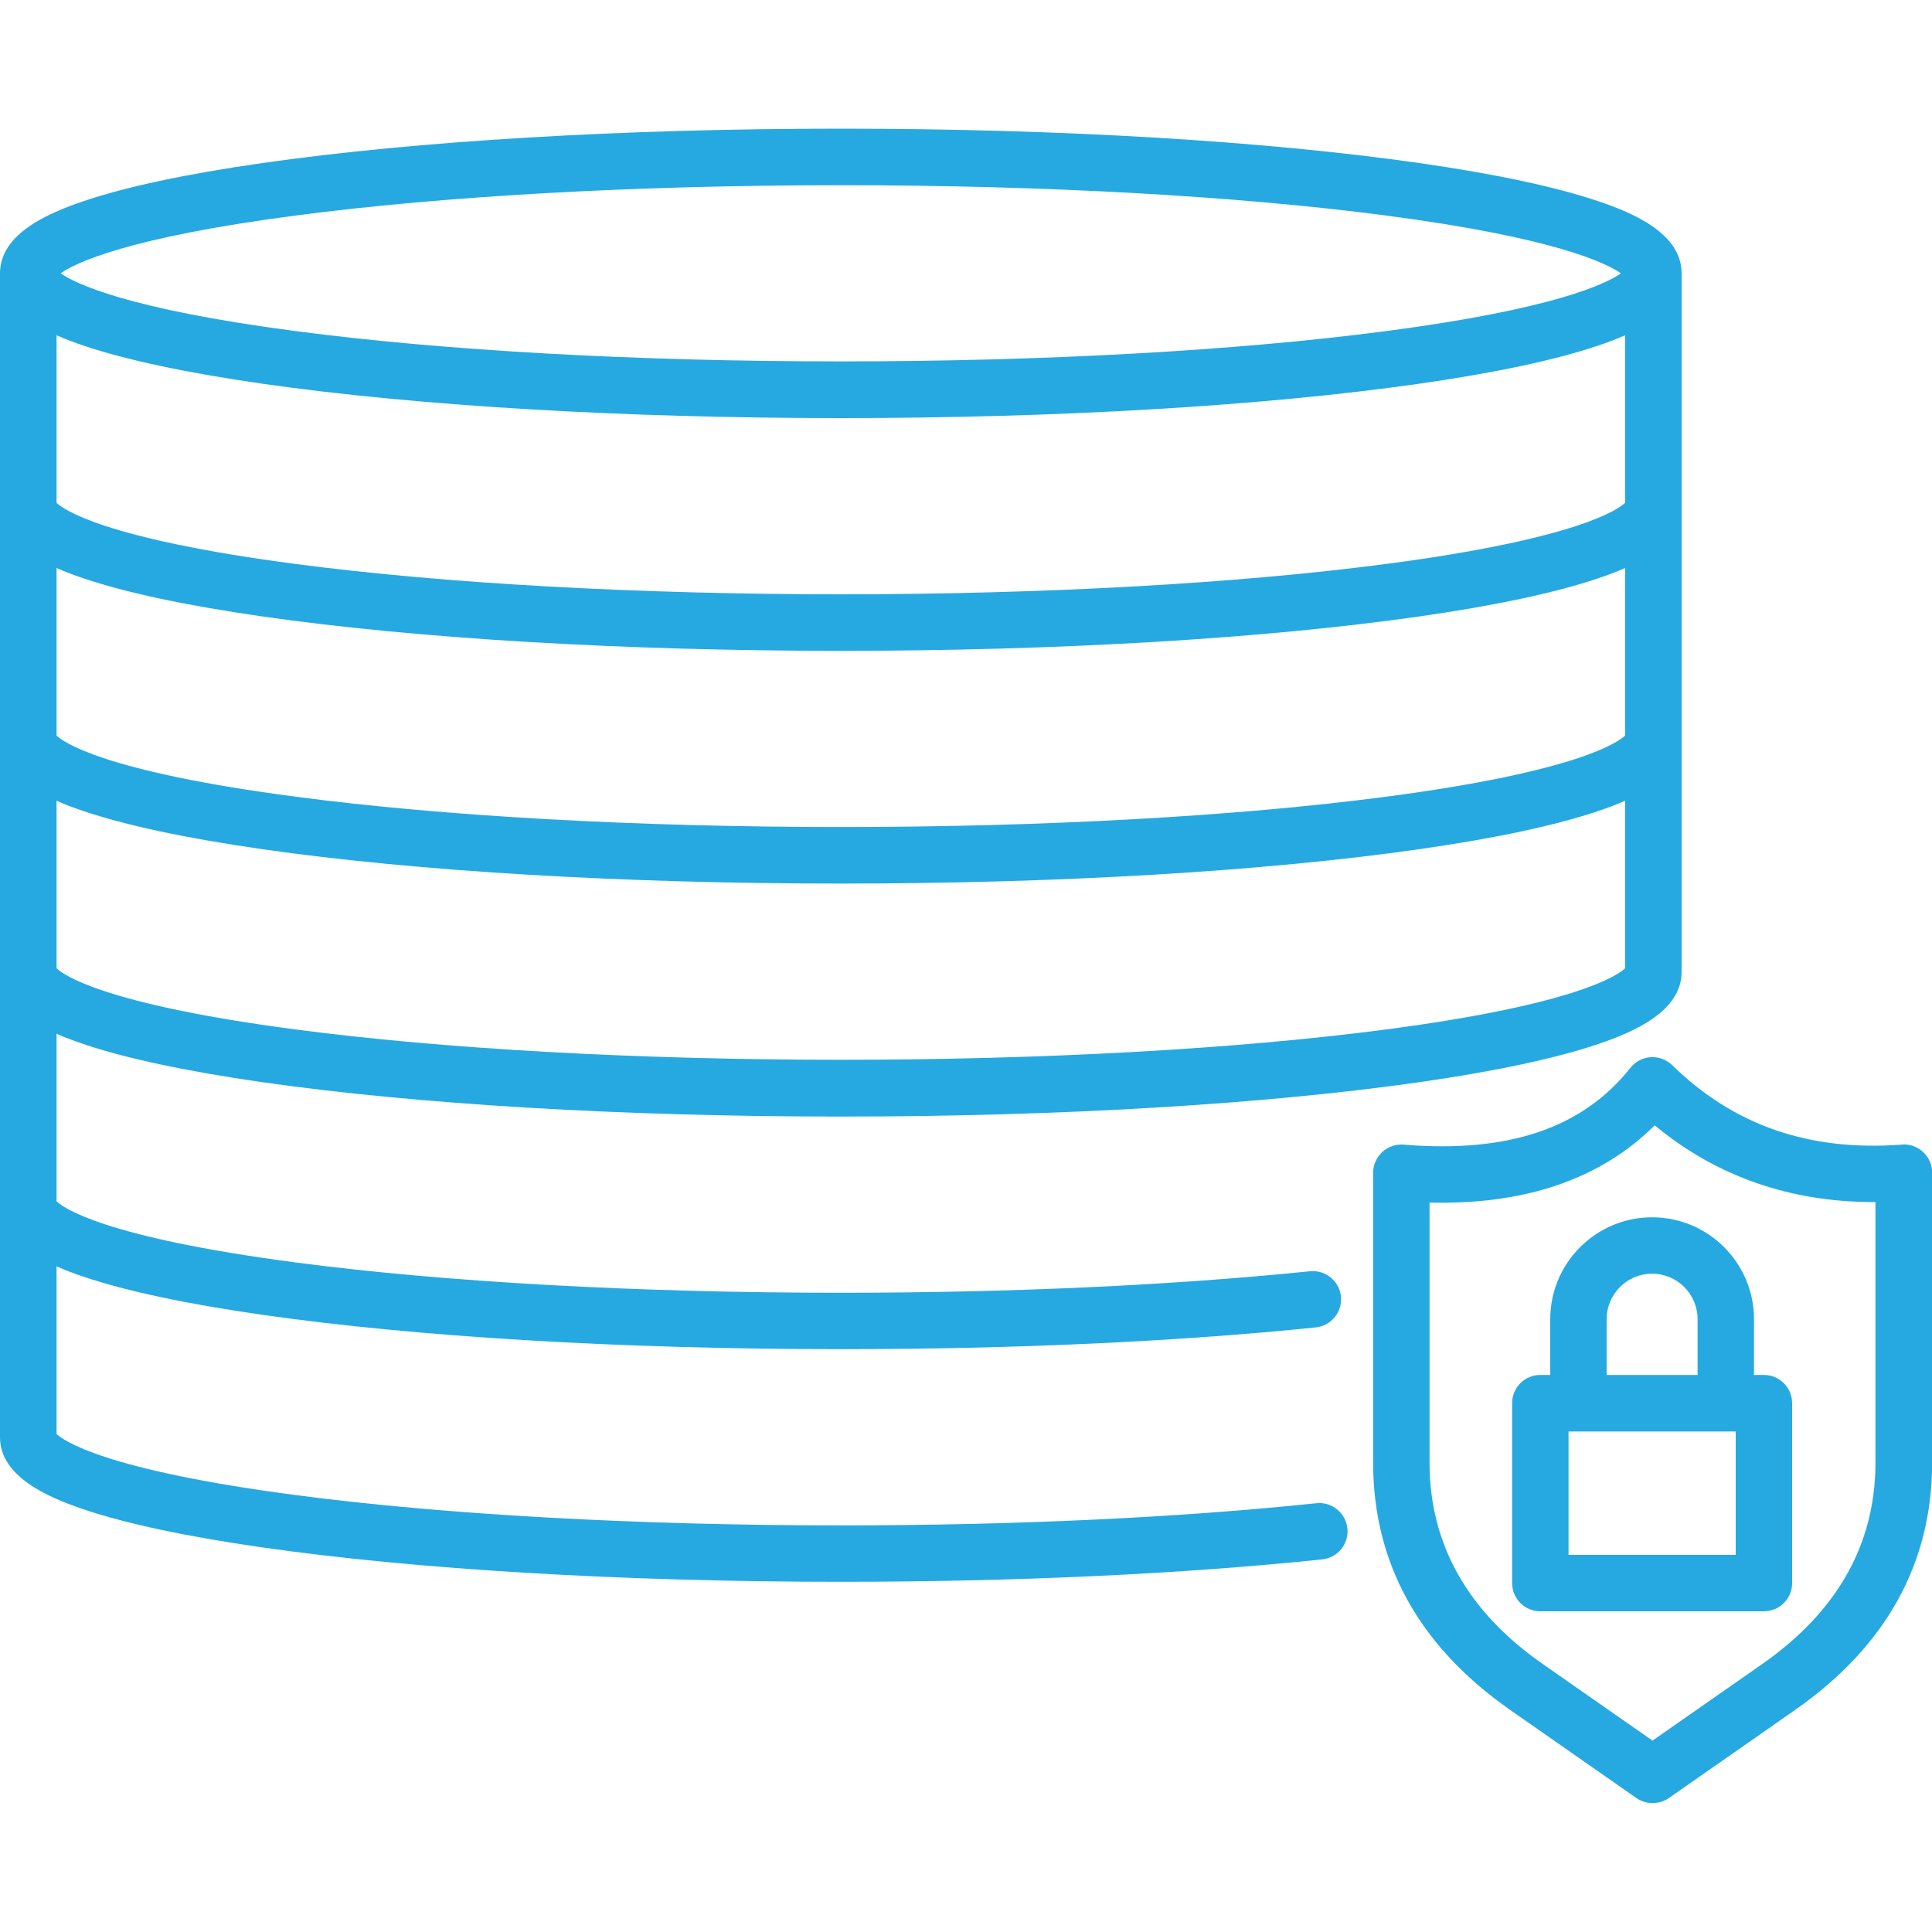
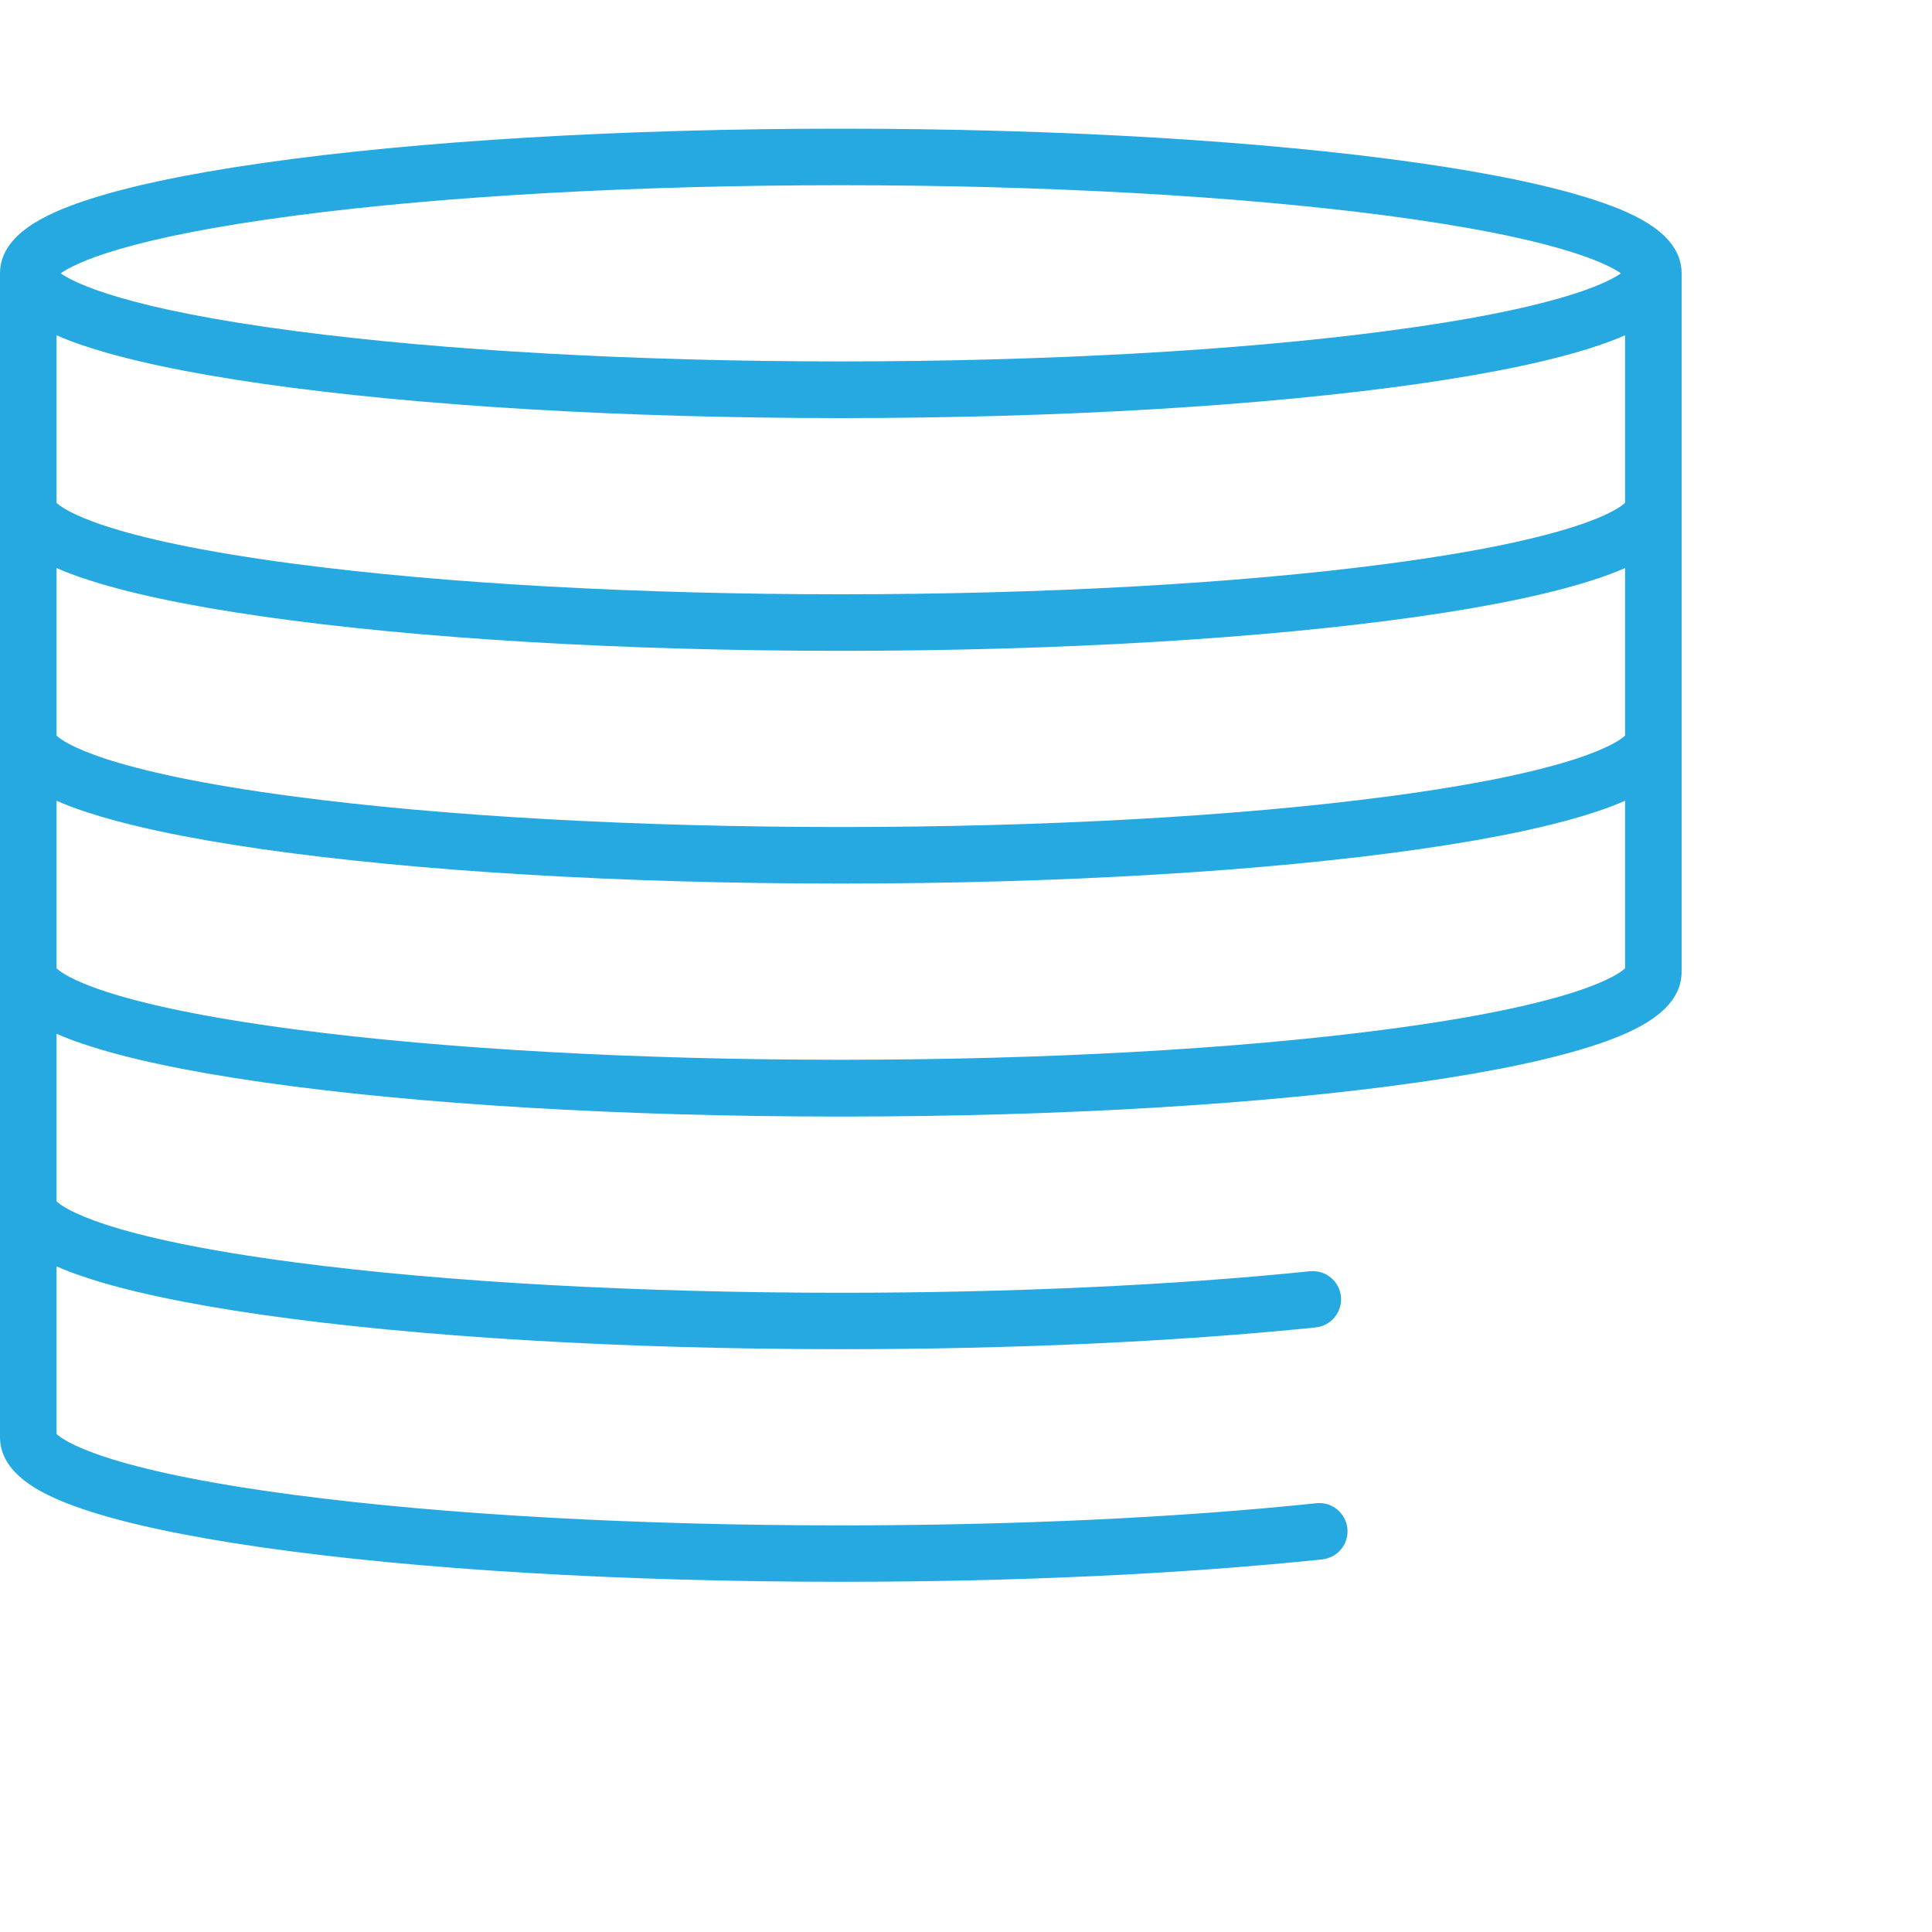
<svg xmlns="http://www.w3.org/2000/svg" id="Layer_1" data-name="Layer 1" viewBox="0 0 150 150">
  <defs>
    <style>
      .cls-1 {
        fill: #26a9e1;
        stroke-width: 0px;
      }
    </style>
  </defs>
  <g id="NewGroup58-0">
    <g>
      <path class="cls-1" d="m107.58,79.93c-11.56,1.52-26.58,2.35-42.3,2.35s-30.74-.83-42.3-2.35c-15.03-1.97-18.1-4.28-18.59-4.75v-13.01c.7.31,1.4.57,2.06.79,3.3,1.12,7.99,2.12,13.91,2.97,12.01,1.72,27.97,2.67,44.92,2.67s32.9-.95,44.92-2.67c5.93-.85,10.61-1.85,13.91-2.97.66-.22,1.36-.48,2.06-.79v13.01c-.49.47-3.56,2.78-18.59,4.75h0ZM22.98,16.73c11.56-1.52,26.58-2.35,42.3-2.35s30.74.83,42.3,2.35c13.15,1.72,17.15,3.71,18.27,4.49-1.12.79-5.12,2.77-18.27,4.49-11.56,1.52-26.58,2.35-42.3,2.35s-30.74-.83-42.3-2.35c-13.15-1.72-17.15-3.71-18.27-4.49,1.12-.79,5.12-2.77,18.27-4.49h0Zm103.19,22.31c-.49.47-3.56,2.78-18.59,4.75-11.56,1.52-26.58,2.35-42.3,2.35s-30.74-.83-42.3-2.35c-15.03-1.97-18.1-4.28-18.59-4.75v-13.01c.7.31,1.4.57,2.06.79,3.3,1.12,7.99,2.12,13.91,2.97,12.01,1.72,27.97,2.67,44.92,2.67s32.9-.95,44.92-2.67c5.93-.85,10.61-1.85,13.91-2.97.66-.22,1.36-.48,2.06-.79v13.01h0Zm0,18.07c-.49.47-3.56,2.78-18.59,4.75-11.56,1.52-26.58,2.35-42.3,2.35s-30.74-.83-42.3-2.35c-15.03-1.97-18.1-4.28-18.59-4.75v-13.01c.7.31,1.4.57,2.06.79,3.3,1.12,7.99,2.12,13.91,2.97,12.01,1.72,27.97,2.67,44.92,2.67s32.9-.95,44.92-2.67c5.93-.85,10.61-1.85,13.91-2.97.66-.22,1.36-.48,2.06-.79v13.01h0Zm-2.06-41.48c-3.3-1.12-7.99-2.12-13.91-2.97-12.01-1.72-27.97-2.67-44.92-2.67s-32.9.95-44.92,2.67c-5.93.85-10.61,1.85-13.91,2.97-2.77.94-6.45,2.54-6.45,5.59v90.36s0,0,0,0c0,3.06,3.68,4.65,6.45,5.59,3.3,1.12,7.99,2.12,13.91,2.97,12.01,1.72,27.97,2.67,44.92,2.67,13.54,0,26.47-.6,37.38-1.74,1.2-.13,2.08-1.2,1.95-2.41-.13-1.2-1.2-2.08-2.41-1.95-10.77,1.13-23.53,1.72-36.92,1.72-15.72,0-30.74-.83-42.3-2.35-15.03-1.97-18.1-4.28-18.59-4.75v-13.01c.7.31,1.4.57,2.06.79,3.3,1.12,7.99,2.12,13.91,2.97,12.01,1.72,27.97,2.67,44.92,2.67,13.31,0,26.06-.58,36.87-1.69,1.2-.12,2.08-1.2,1.96-2.4-.12-1.2-1.2-2.08-2.4-1.96-10.66,1.09-23.26,1.67-36.43,1.67-15.72,0-30.74-.83-42.3-2.35-15.03-1.97-18.1-4.28-18.59-4.75v-13.01c.7.31,1.4.57,2.06.79,3.3,1.12,7.99,2.12,13.91,2.97,12.01,1.72,27.97,2.67,44.92,2.67s32.9-.95,44.92-2.67c5.93-.85,10.61-1.85,13.91-2.97,2.77-.94,6.45-2.54,6.45-5.59h0V21.22h0c0-3.06-3.68-4.66-6.45-5.59h0Z" />
-       <path class="cls-1" d="m145.61,113.57c0,6.29-2.95,11.54-8.77,15.61l-8.54,5.96-8.54-5.96c-5.82-4.06-8.77-9.31-8.77-15.61v-20.2c7.43.18,13.29-1.83,17.48-6,4.78,3.96,10.49,5.96,17.03,5.96.04,0,.07,0,.11,0v20.23h0Zm2.03-24.7c-7.19.53-13.02-1.49-17.81-6.17-.44-.43-1.05-.66-1.67-.62-.62.04-1.19.34-1.58.83-3.71,4.68-9.47,6.63-17.6,5.96-.61-.05-1.21.16-1.66.57-.45.42-.71,1-.71,1.61v22.51c0,7.81,3.58,14.27,10.64,19.2l9.8,6.84c.38.26.82.39,1.26.39s.88-.13,1.26-.39l9.8-6.84c7.06-4.93,10.64-11.39,10.64-19.2v-22.51c0-.61-.25-1.19-.7-1.61-.45-.41-1.05-.63-1.65-.58h0Z" />
-       <path class="cls-1" d="m134.76,120.72h-12.98v-9.58h12.98v9.58h0Zm-10.02-18.3c0-1.95,1.58-3.53,3.53-3.53s3.53,1.58,3.53,3.53v4.33h-7.06v-4.33h0Zm12.21,4.33h-.77v-4.33c0-4.36-3.55-7.91-7.91-7.91s-7.91,3.55-7.91,7.91v4.33h-.77c-1.21,0-2.19.98-2.19,2.19v13.97c0,1.21.98,2.19,2.19,2.19h17.36c1.21,0,2.19-.98,2.19-2.19v-13.97c0-1.21-.98-2.19-2.19-2.19h0Z" />
    </g>
  </g>
</svg>